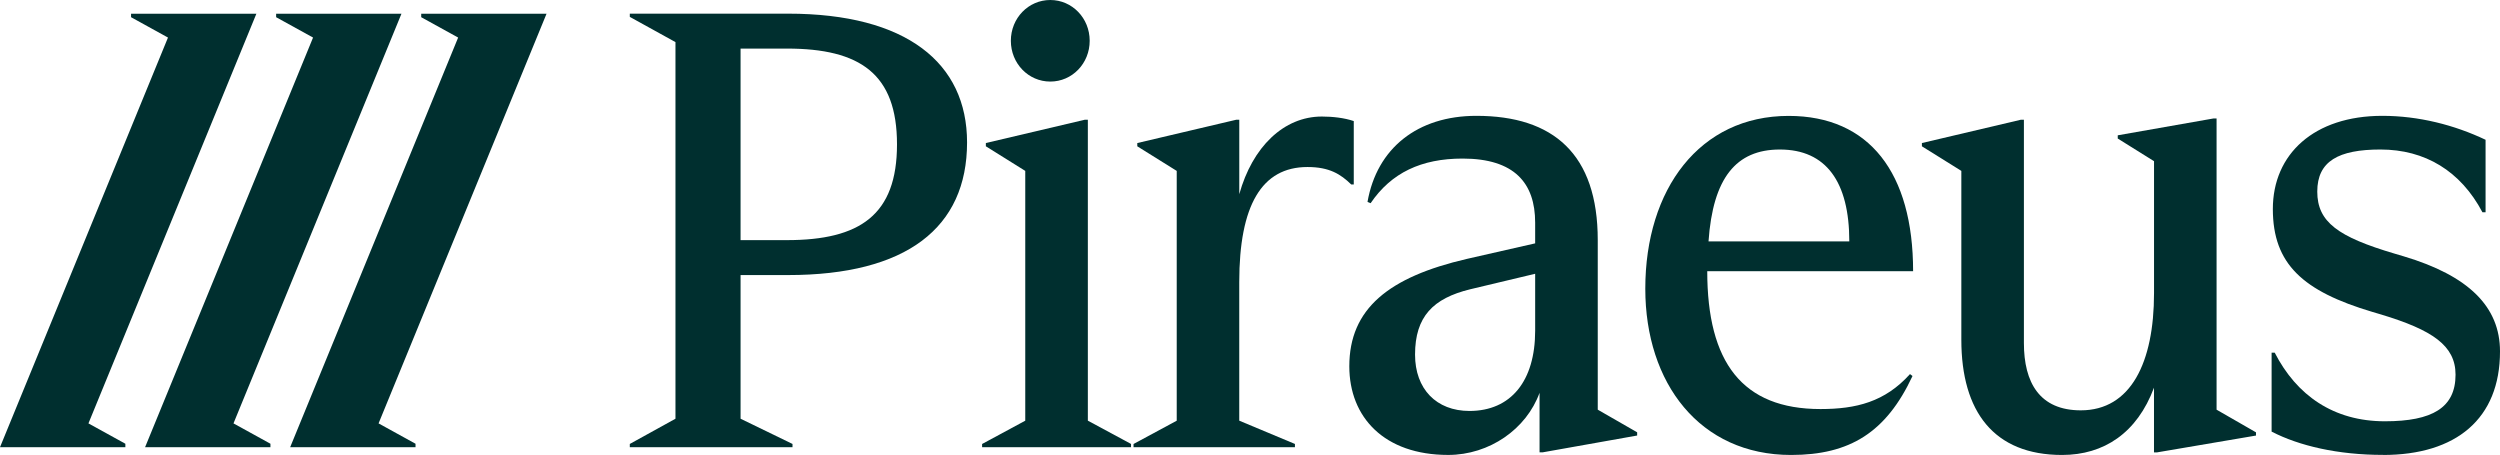
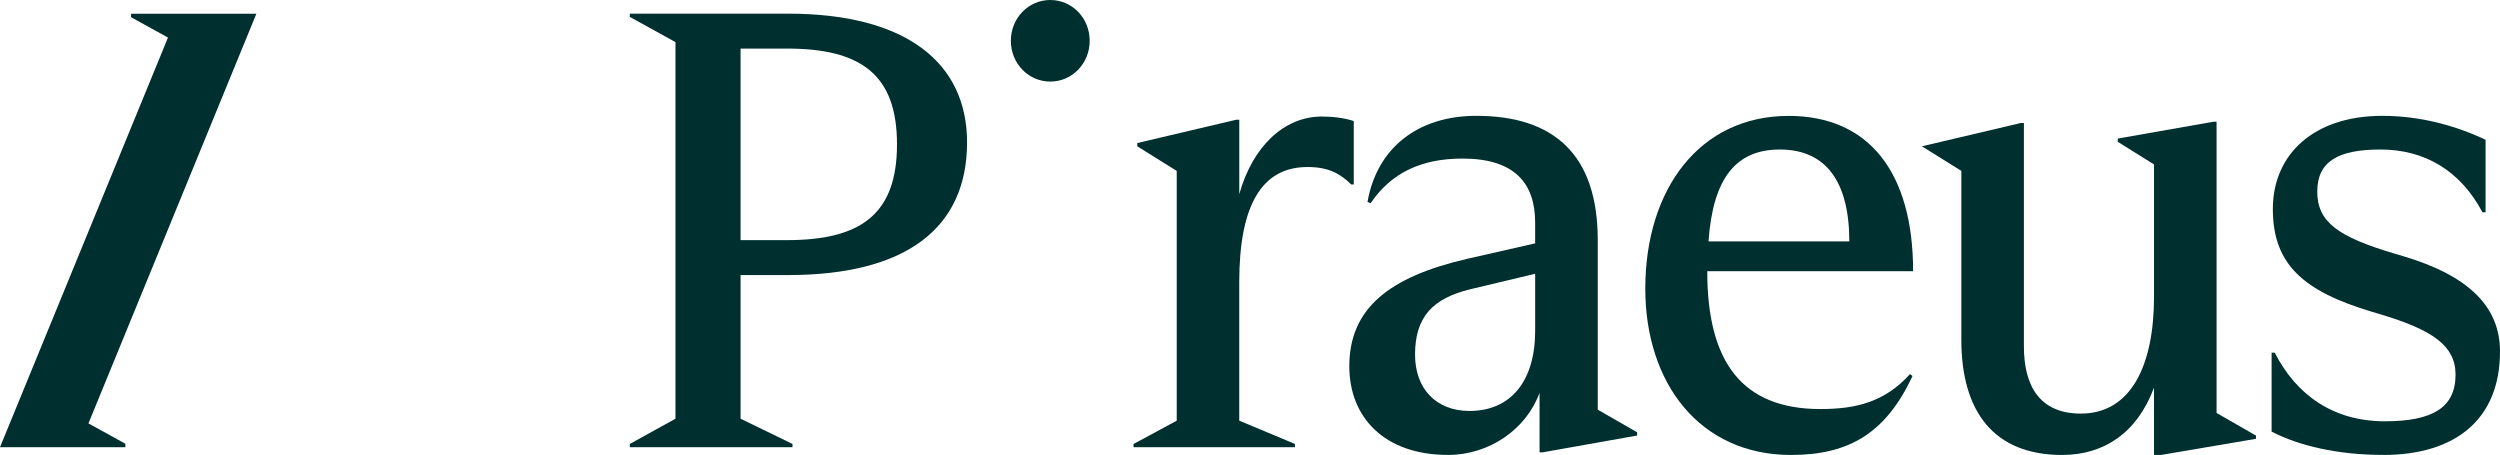
<svg xmlns="http://www.w3.org/2000/svg" id="b" width="650" height="118.291" viewBox="0 0 650 118.291">
  <defs>
    <style>.e{fill-rule:evenodd;}.e,.f{fill:#002f2f;}</style>
  </defs>
  <g id="c">
    <g id="d">
      <path class="e" d="M206.05,116.265h-42.302v-.838l11.874-6.559V10.946l-11.874-6.559v-.838h41.161c30.742,0,46.527,12.784,46.527,33.479,0,22.208-15.776,34.488-46.527,34.488h-12.361v37.352l13.502,6.559v.838ZM233.22,37.532c0-18.343-9.6-24.902-28.634-24.902h-12.039v49.803h12.039c19.034,0,28.634-6.559,28.634-24.901Z" />
      <path class="f" d="M283.319,10.604c0,5.892-4.547,10.604-10.244,10.604s-10.253-4.712-10.253-10.604,4.564-10.604,10.253-10.604,10.244,4.712,10.244,10.604Z" />
-       <path class="f" d="M294.068,116.265h-38.721v-.83l11.22-6.054V44.433l-10.245-6.396v-.847l25.707-6.054h.81v78.236l11.228,6.054v.838Z" />
      <path class="f" d="M294.721,116.265h-.009l.009.009v-.009Z" />
      <path class="f" d="M294.721,116.265h41.962v-.838l-14.478-6.054v-36.001c0-20.019,5.855-29.947,17.736-29.947,5.697,0,8.624,1.847,11.385,4.541h.653v-16.487c-2.439-.838-5.532-1.18-8.293-1.18-9.922,0-18.058,7.91-21.473,20.19v-19.352h-.81l-25.707,6.054v.847l10.253,6.396v64.948l-11.228,6.054v.83Z" />
      <path class="e" d="M415.415,62.425v44.082h-.008l10.253,5.892v.838l-24.565,4.37h-.81v-15.478c-3.423,9.424-13.023,16.154-23.755,16.154-16.595,0-25.707-9.757-25.707-23.046,0-14.973,10.253-23.217,30.585-27.928l17.736-4.036v-5.388c0-10.262-5.366-16.658-18.868-16.658-10.732,0-18.546,3.694-23.912,11.604l-.81-.334c2.439-13.964,13.014-22.379,28.303-22.379,20.01,0,31.561,9.928,31.561,32.307ZM367.913,92.209c0,8.918,5.53,14.638,14.152,14.64,10.738-.002,17.078-7.741,17.078-20.865v-14.802l-16.917,4.036c-9.591,2.351-14.313,7.063-14.313,16.991Z" />
      <path class="e" d="M497.25,97.768c-6.832,14.632-16.276,20.523-31.562,20.523h-.008c-23.747,0-37.903-18.676-37.903-43.236,0-25.911,14.156-44.92,37.258-44.92,20.983,0,32.372,14.802,32.372,40.379h-53.522c0,23.722,9.112,35.839,29.445,35.839,9.278,0,16.758-1.856,23.269-9.09l.653.504ZM462.761,38.874c-11.386,0-17.405,7.406-18.546,23.892h36.604c0-15.478-6.018-23.892-18.057-23.892Z" />
-       <path class="f" d="M560.039,100.795c-4.391,11.772-13.011,17.493-23.903,17.496-17.733-.004-26.188-11.274-26.188-29.947v-43.911l-10.253-6.396v-.847l25.705-6.054h.814v58.055c0,10.262,4.059,17.496,14.799,17.496,13.011,0,19.034-12.451,19.034-30.452v-34.325l-9.434-5.892v-.838l24.887-4.378h.809v75.714l10.248,5.892v.838l-25.71,4.37h-.809v-16.82Z" />
+       <path class="f" d="M560.039,100.795c-4.391,11.772-13.011,17.493-23.903,17.496-17.733-.004-26.188-11.274-26.188-29.947v-43.911l-10.253-6.396l25.705-6.054h.814v58.055c0,10.262,4.059,17.496,14.799,17.496,13.011,0,19.034-12.451,19.034-30.452v-34.325l-9.434-5.892v-.838l24.887-4.378h.809v75.714l10.248,5.892v.838l-25.71,4.37h-.809v-16.82Z" />
      <path class="f" d="M650,91.371c0,17.496-11.384,26.92-30.417,26.92l-.009-.017c-11.71,0-21.797-2.351-28.956-6.055v-20.523h.809c5.696,11.108,15.296,17.838,28.634,17.838,12.363,0,18.381-3.54,18.381-12.117,0-7.576-6.018-11.612-19.356-15.649l-2.285-.676c-18.05-5.379-25.861-12.451-25.861-26.749s10.731-24.226,28.468-24.226c9.434,0,18.703,2.36,26.841,6.225v18.847h-.814c-5.697-10.766-14.965-16.316-26.514-16.316-10.901,0-16.432,3.027-16.432,10.937s5.375,11.784,20.174,16.154l2.285.676c16.914,5.045,25.052,13.118,25.052,24.73Z" />
      <path class="f" d="M34.074,4.472v-.906h32.586L22.995,110.082l9.6,5.293v.898H0L43.674,9.766l-9.6-5.293Z" />
-       <path class="f" d="M104.381,3.566h-32.586v.906l9.6,5.293-43.674,106.507h32.594v-.898l-9.608-5.293L104.381,3.566Z" />
-       <path class="f" d="M109.516,3.566h32.586l-43.674,106.516,9.608,5.293v.898h-32.594L119.116,9.766l-9.6-5.293v-.906Z" />
    </g>
  </g>
</svg>